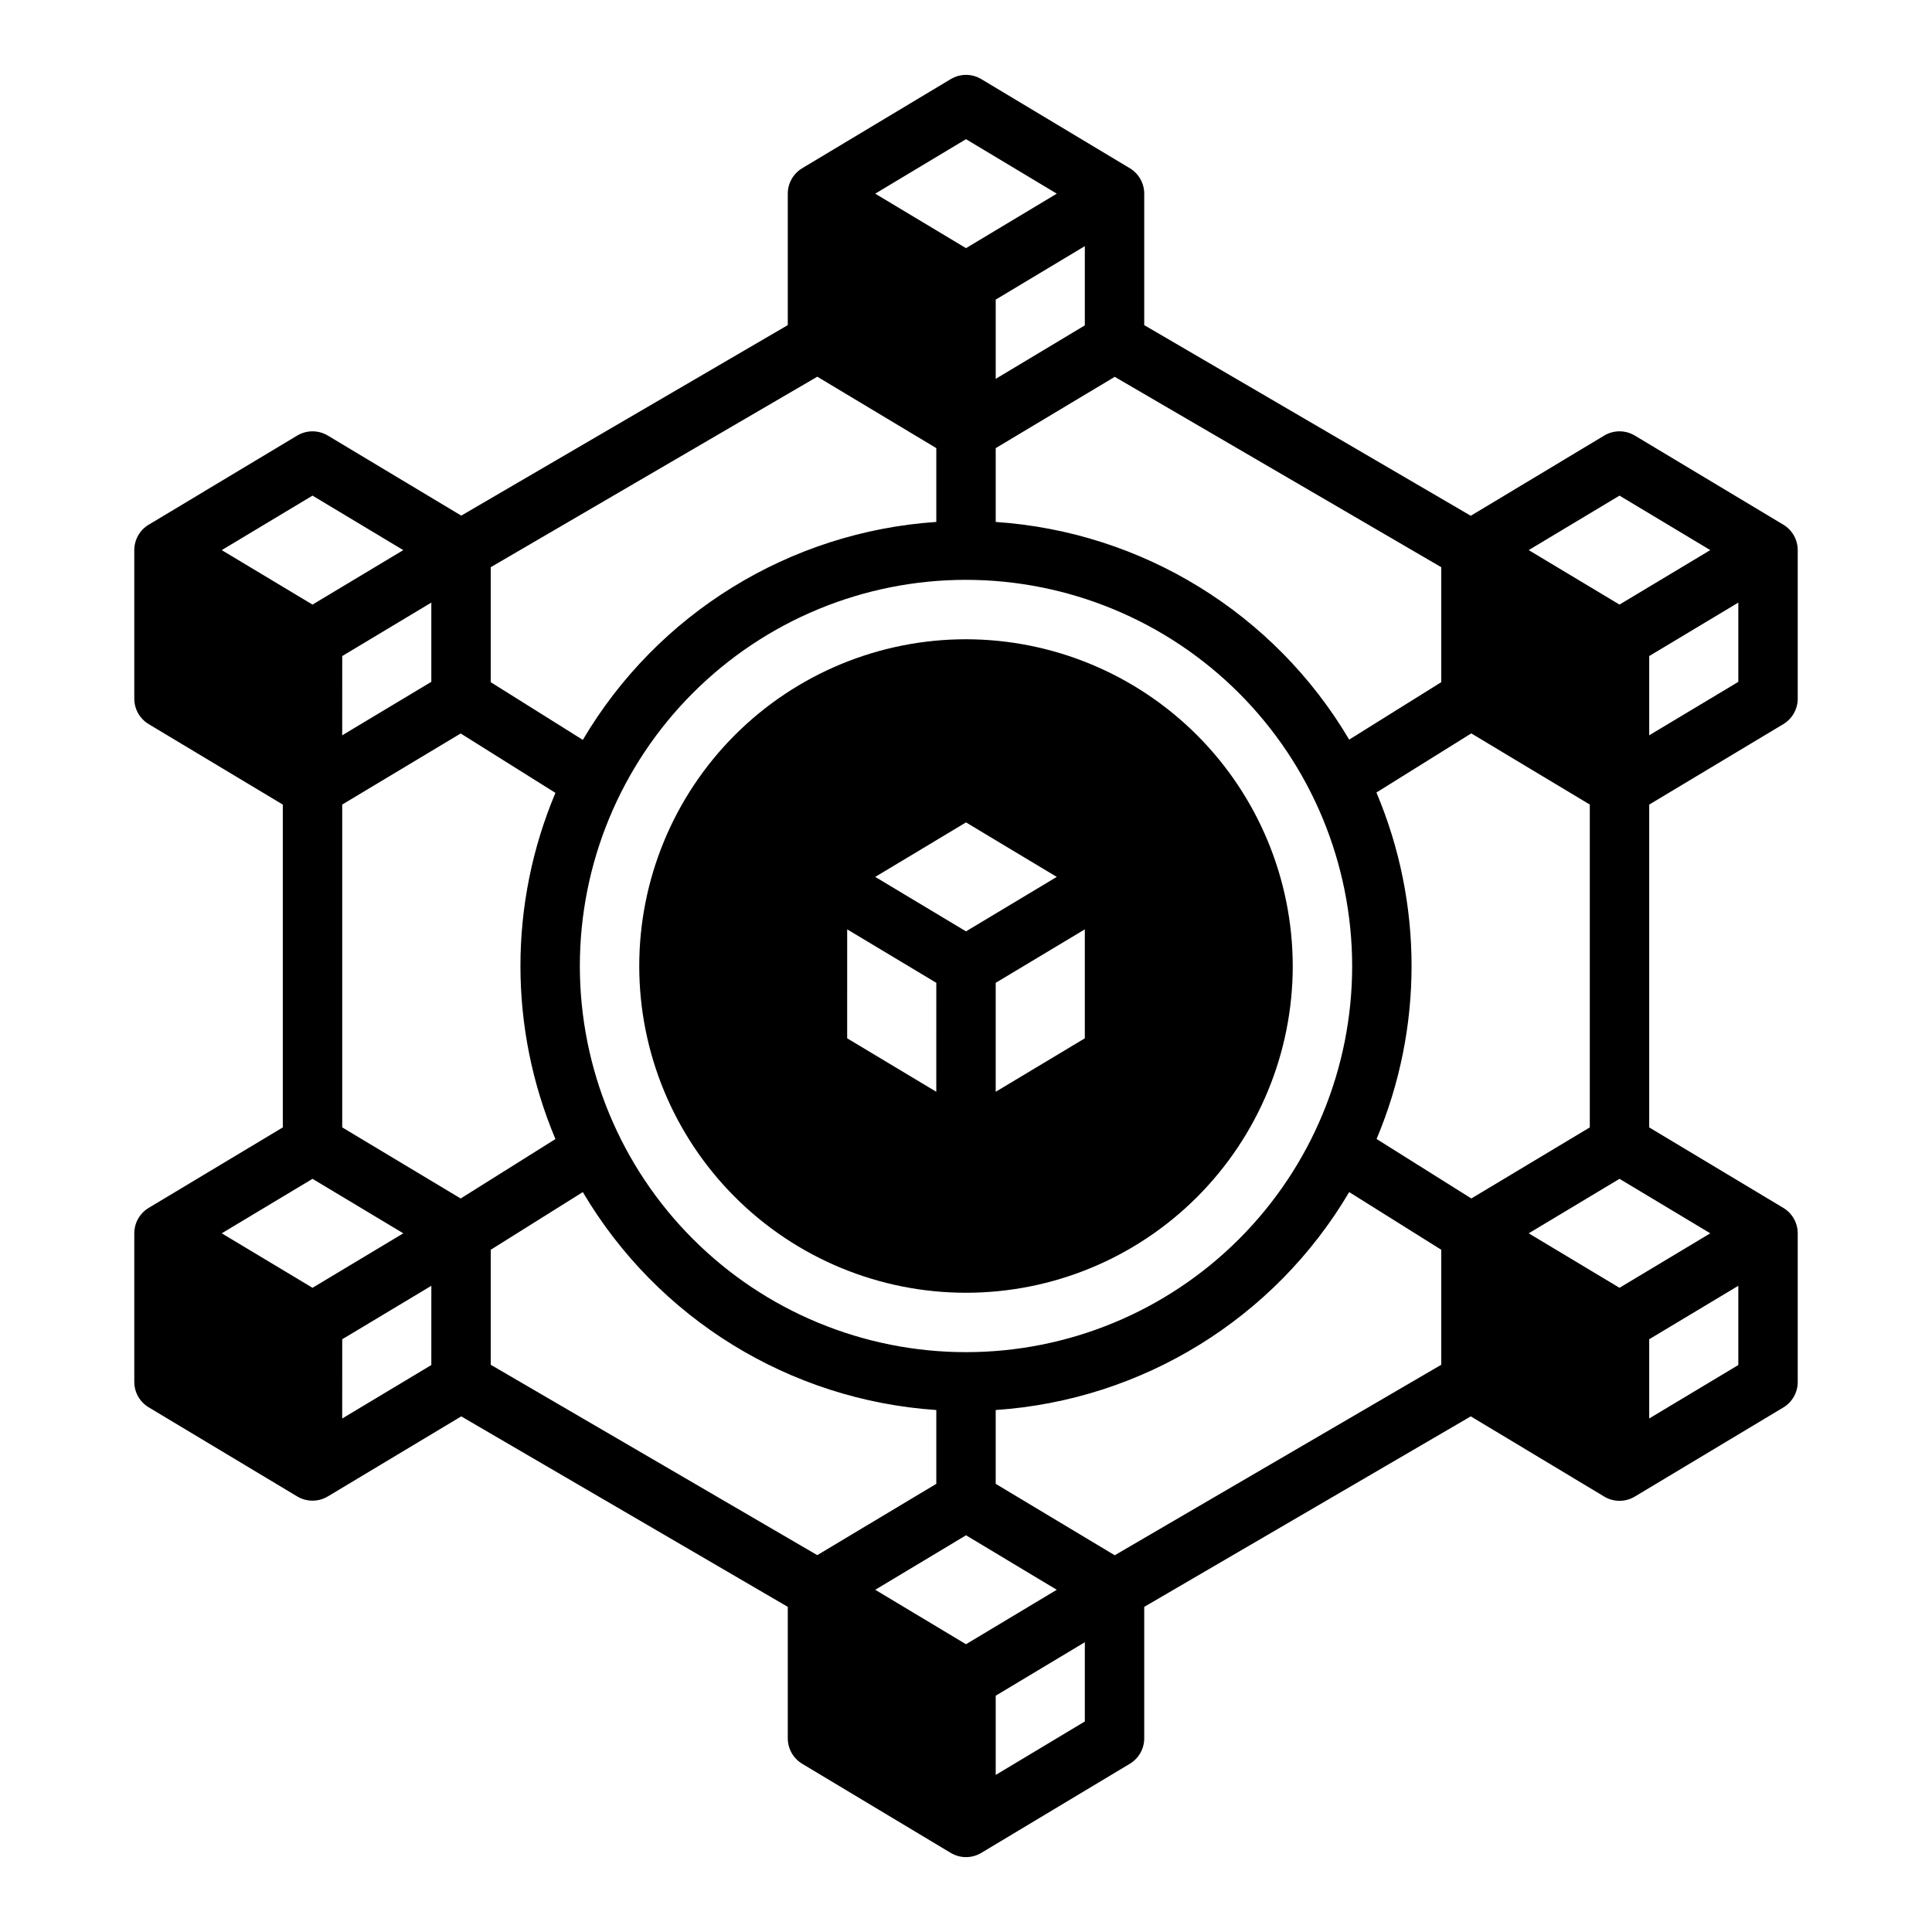
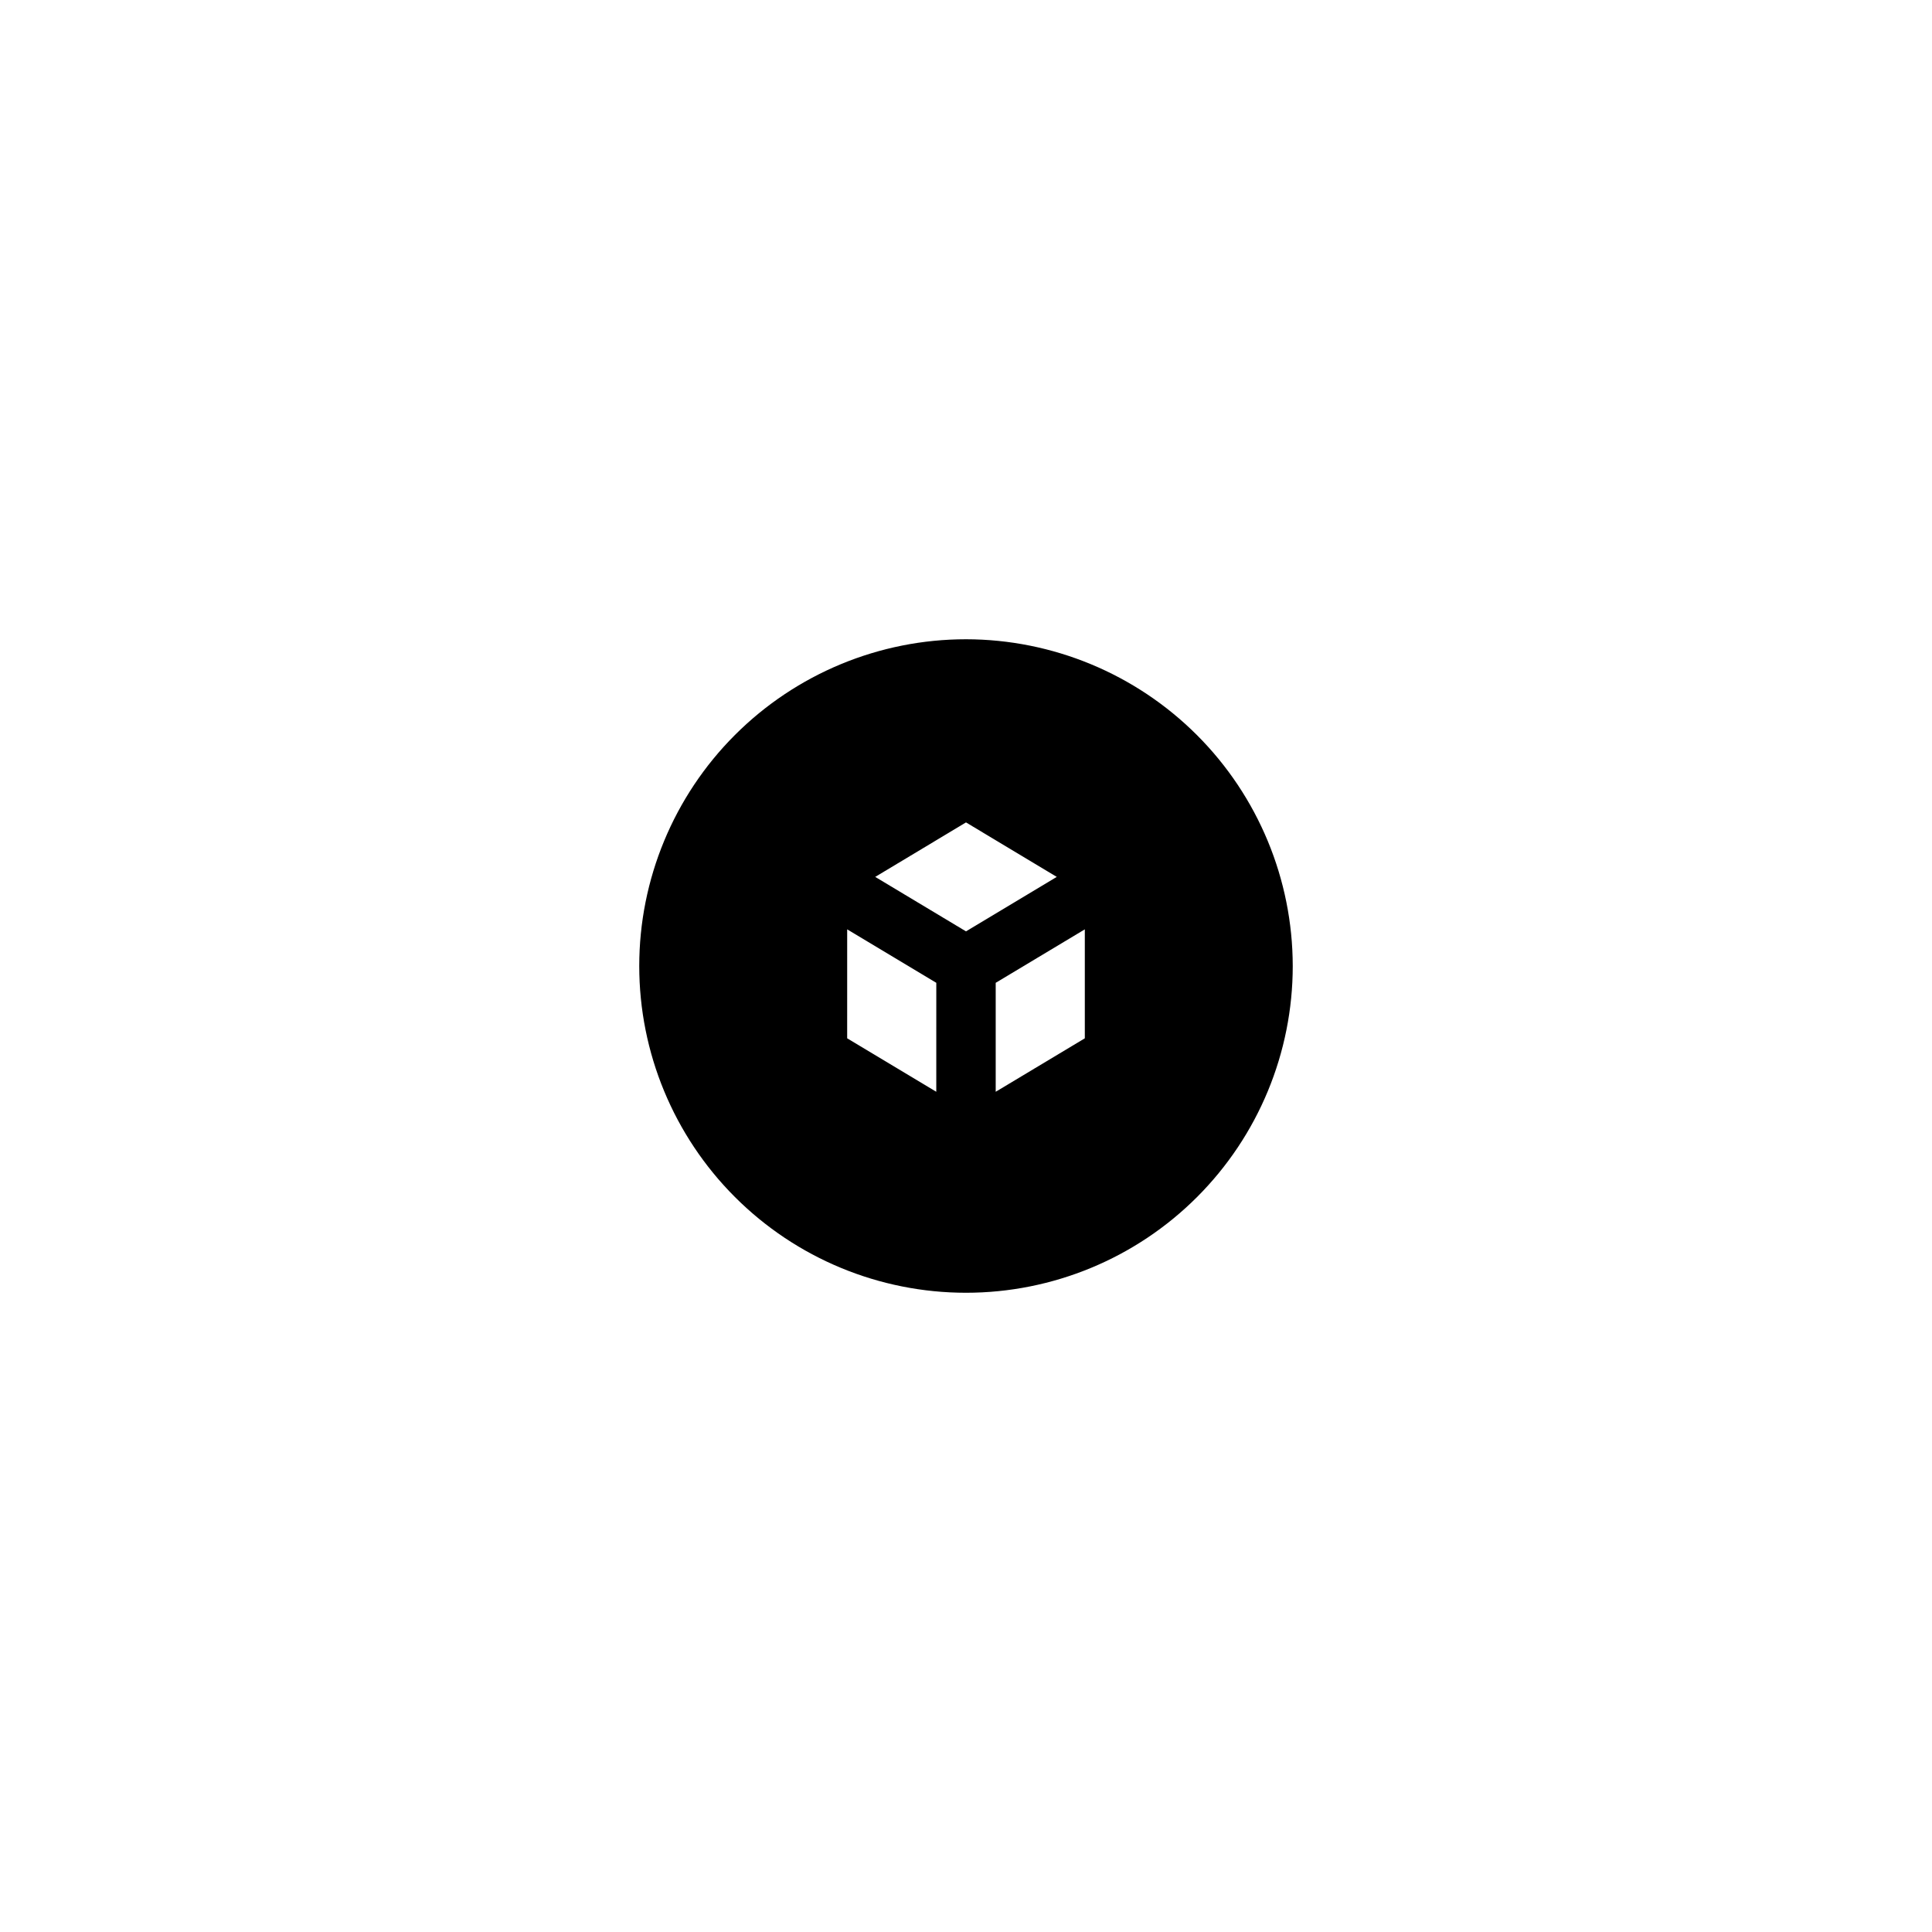
<svg xmlns="http://www.w3.org/2000/svg" fill="#000000" width="800px" height="800px" version="1.1" viewBox="144 144 512 512">
  <g>
    <path d="m400 313.41c-22.969 0-44.992 9.125-61.23 25.363s-25.363 38.262-25.363 61.23c0 22.965 9.125 44.988 25.363 61.227 16.238 16.242 38.262 25.363 61.23 25.363 22.965 0 44.988-9.121 61.227-25.363 16.242-16.238 25.363-38.262 25.363-61.227-0.027-22.957-9.156-44.969-25.391-61.203-16.234-16.23-38.242-25.363-61.199-25.391zm-7.875 119.92-23.617-14.168 0.004-28.875 23.617 14.168zm-16.184-56.945 24.059-14.438 24.055 14.438-24.055 14.438zm55.547 42.777-23.617 14.168v-28.875l23.617-14.168z" />
-     <path d="m616.6 335.9c2.367-1.426 3.816-3.984 3.816-6.75v-39.359c0-2.762-1.449-5.324-3.816-6.746l-39.359-23.617v0.004c-2.496-1.5-5.613-1.5-8.109 0l-35.359 21.254-86.539-50.523v-34.836c0-2.762-1.449-5.32-3.816-6.746l-39.359-23.617-0.004 0.004c-2.492-1.5-5.613-1.5-8.105 0l-39.359 23.617v-0.004c-2.371 1.426-3.82 3.984-3.82 6.746v34.832l-86.535 50.488-35.359-21.215h-0.004c-2.492-1.5-5.613-1.5-8.105 0l-39.359 23.617-0.004-0.004c-2.367 1.422-3.816 3.984-3.816 6.746v39.359c0 2.766 1.449 5.324 3.816 6.75l35.543 21.324v85.551l-35.543 21.328c-2.367 1.422-3.816 3.981-3.816 6.746v39.359c0 2.762 1.449 5.324 3.816 6.746l39.359 23.617h0.004c2.492 1.496 5.613 1.496 8.105 0l35.359-21.215 86.539 50.48v34.836c0 2.762 1.449 5.324 3.82 6.746l39.359 23.617c2.492 1.496 5.613 1.496 8.105 0l39.359-23.617h0.004c2.367-1.422 3.816-3.984 3.816-6.746v-34.836l86.539-50.484 35.359 21.254v0.004c2.496 1.5 5.613 1.5 8.109 0l39.359-23.617c2.379-1.43 3.832-4.008 3.816-6.785v-39.359c0-2.766-1.449-5.324-3.816-6.746l-35.543-21.328v-85.551zm-11.926-11.203-23.617 14.168v-21l23.617-14.168zm-78.723-30.379v30.465l-24.402 15.223c-19.805-33.496-54.848-55.078-93.676-57.684v-19.562l31.543-18.895zm-23.613 105.68c0 27.141-10.781 53.168-29.977 72.359-19.191 19.195-45.219 29.977-72.359 29.977-27.145 0-53.172-10.781-72.363-29.977-19.191-19.191-29.973-45.219-29.973-72.359 0-27.145 10.781-53.172 29.973-72.363 19.191-19.191 45.219-29.973 72.363-29.973 27.129 0.031 53.141 10.82 72.328 30.008 19.184 19.184 29.977 45.195 30.008 72.328zm-70.848-169.77-23.617 14.168v-21l23.617-14.168zm-31.488-49.344 24.055 14.438-24.055 14.438-24.059-14.438zm-125.95 113.43 86.539-50.484 31.539 18.926v19.562c-38.84 2.625-73.887 24.23-93.676 57.758l-24.402-15.289zm-71.289-4.527 24.055-14.438 24.059 14.438-24.059 14.438zm55.543 13.902v21.004l-23.617 14.168 0.004-21zm-31.488 181.59-24.055-14.438 24.055-14.438 24.059 14.438zm31.488 20.469-23.617 14.168 0.004-21.004 23.617-14.168zm7.777-44.137-31.391-18.844v-85.551l31.395-18.836 25.113 15.742h-0.004c-12.363 29.328-12.363 62.41 0 91.738zm7.969 44.062v-30.473l24.402-15.289v0.004c19.789 33.523 54.836 55.133 93.676 57.754v19.562l-31.543 18.895zm125.95 74.066-24.059-14.434 24.059-14.438 24.055 14.438zm31.488 20.469-23.617 14.168v-21l23.617-14.168zm94.461-94.535-86.535 50.484-31.543-18.926v-19.562c38.84-2.621 73.887-24.23 93.676-57.754l24.402 15.285zm-17.145-59.828c12.379-29.359 12.363-62.477-0.039-91.824l25.137-15.664 31.41 18.859v85.551l-31.395 18.836zm95.867 59.898-23.617 14.168v-21l23.617-14.168zm-7.434-34.902-24.055 14.438-24.059-14.438 24.059-14.438zm-24.055-166.62-24.059-14.438 24.059-14.438 24.055 14.438z" />
  </g>
</svg>